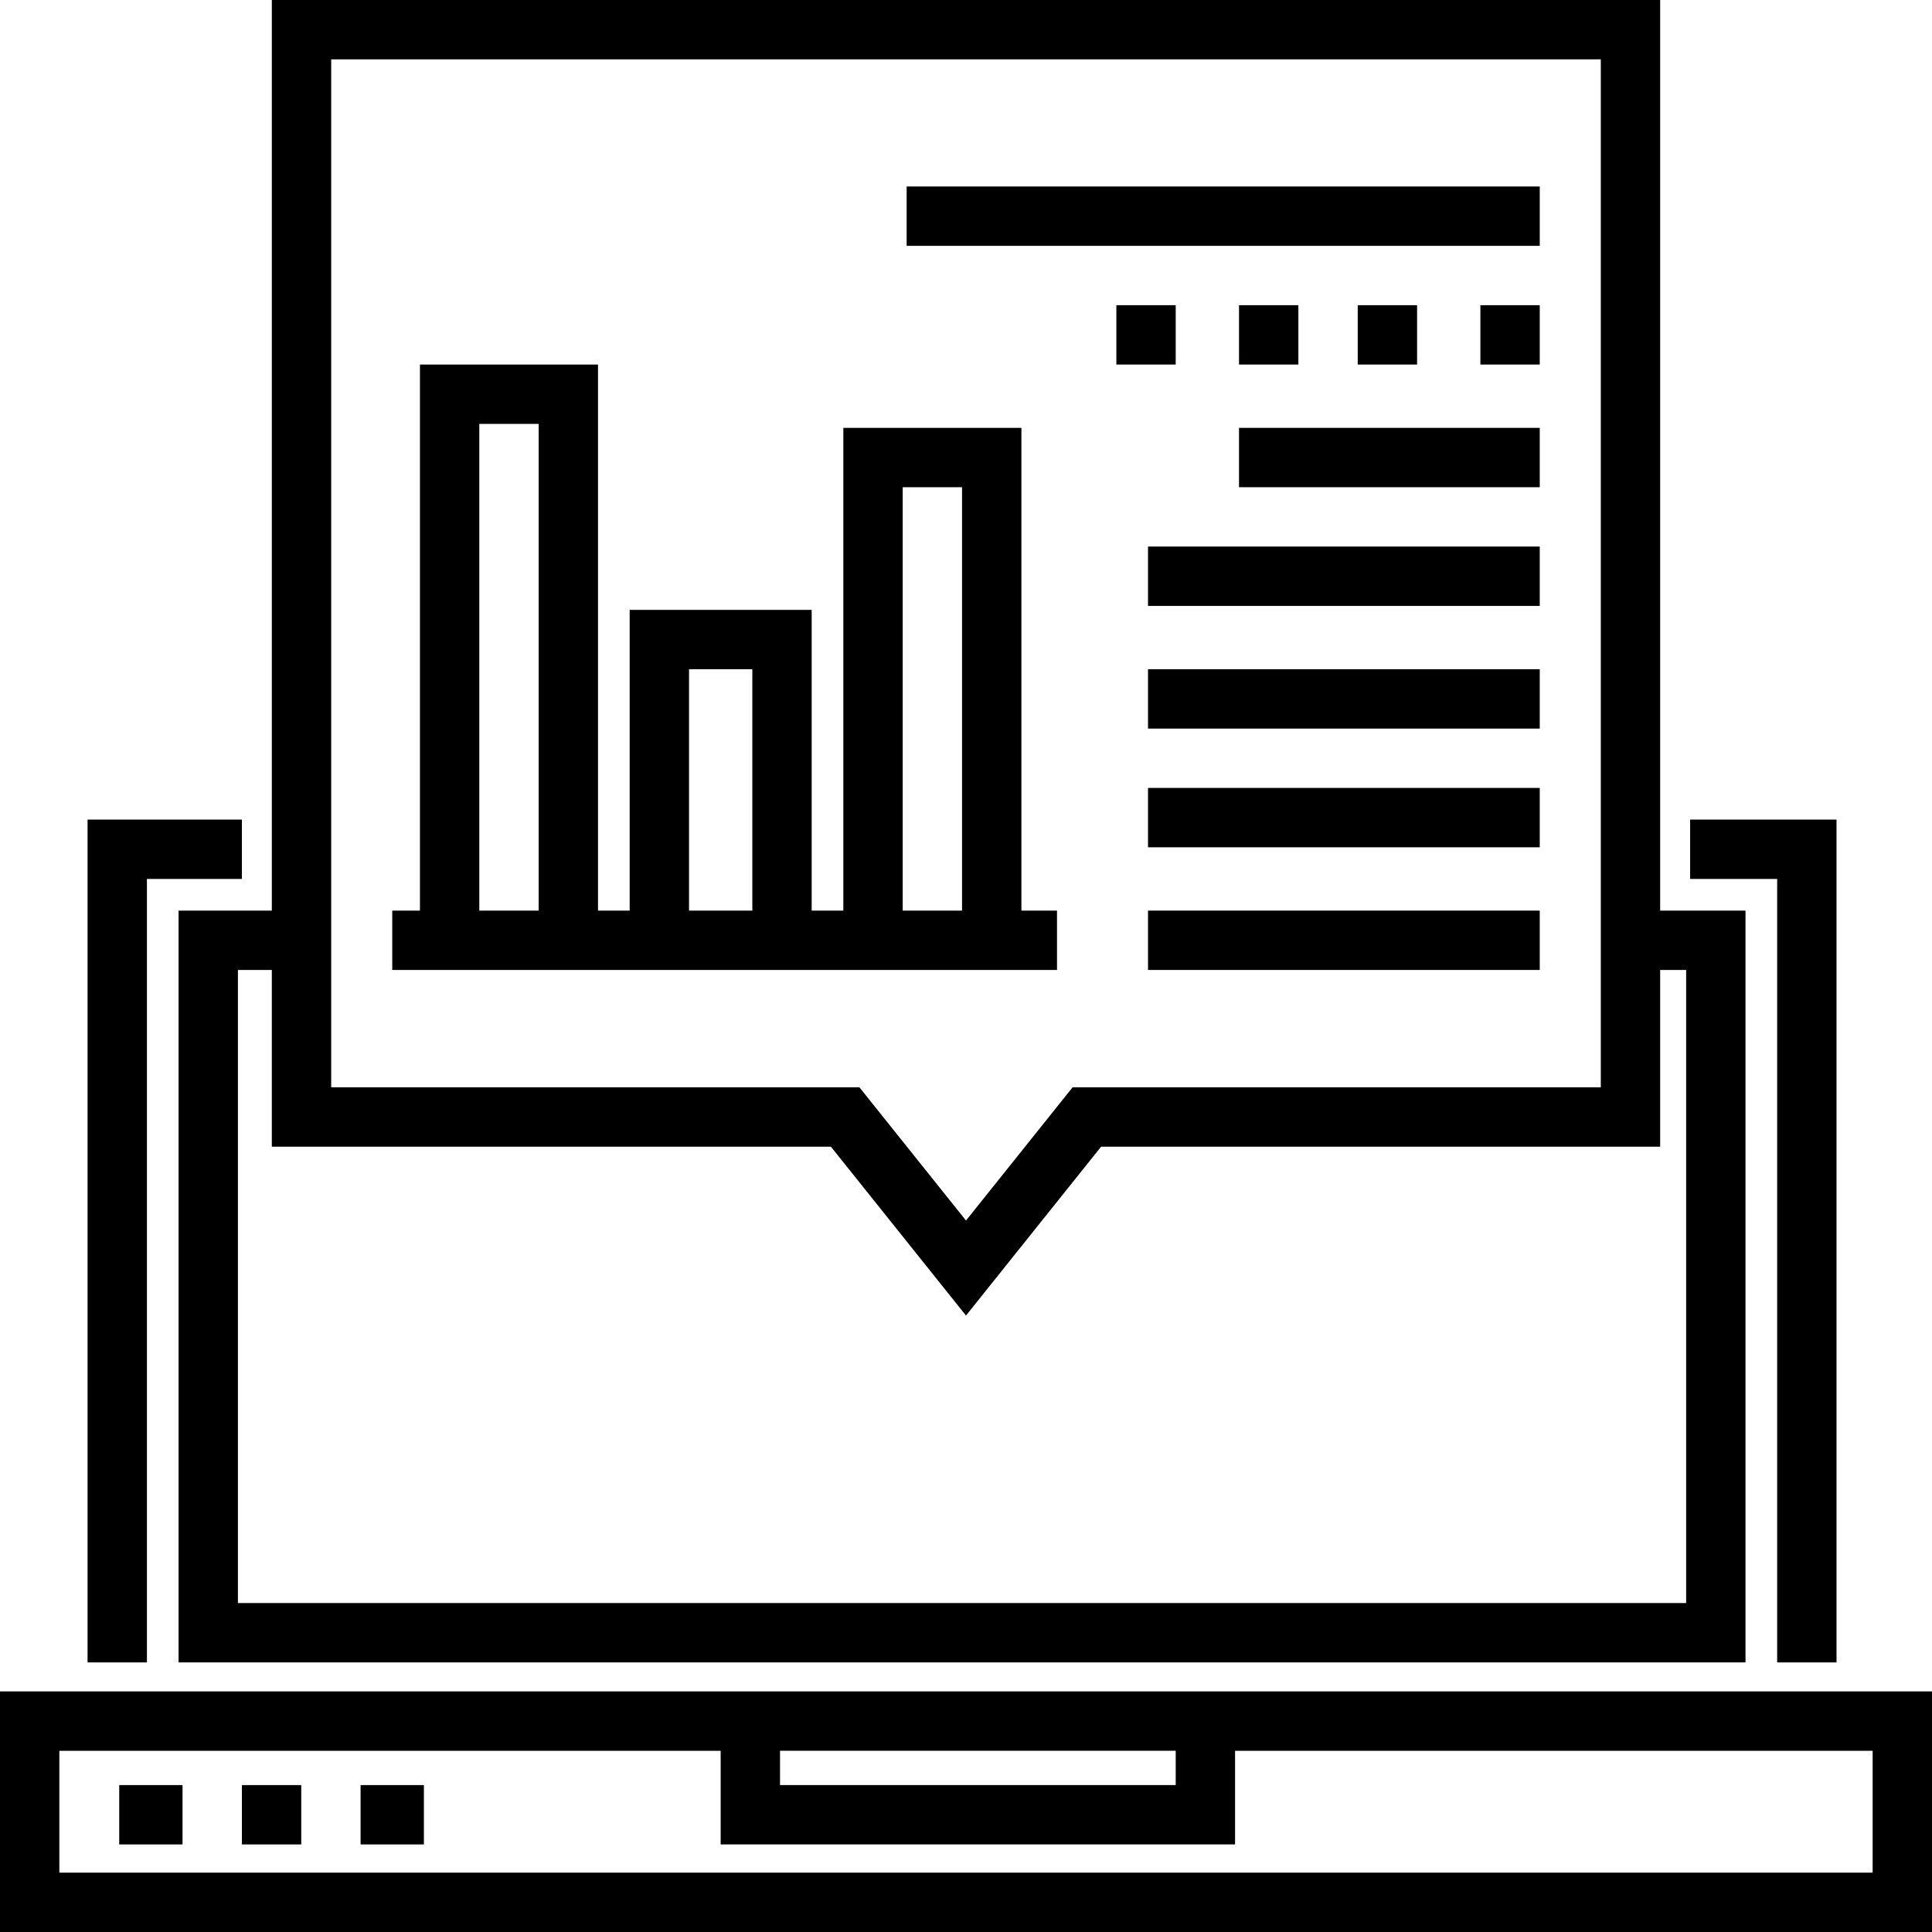
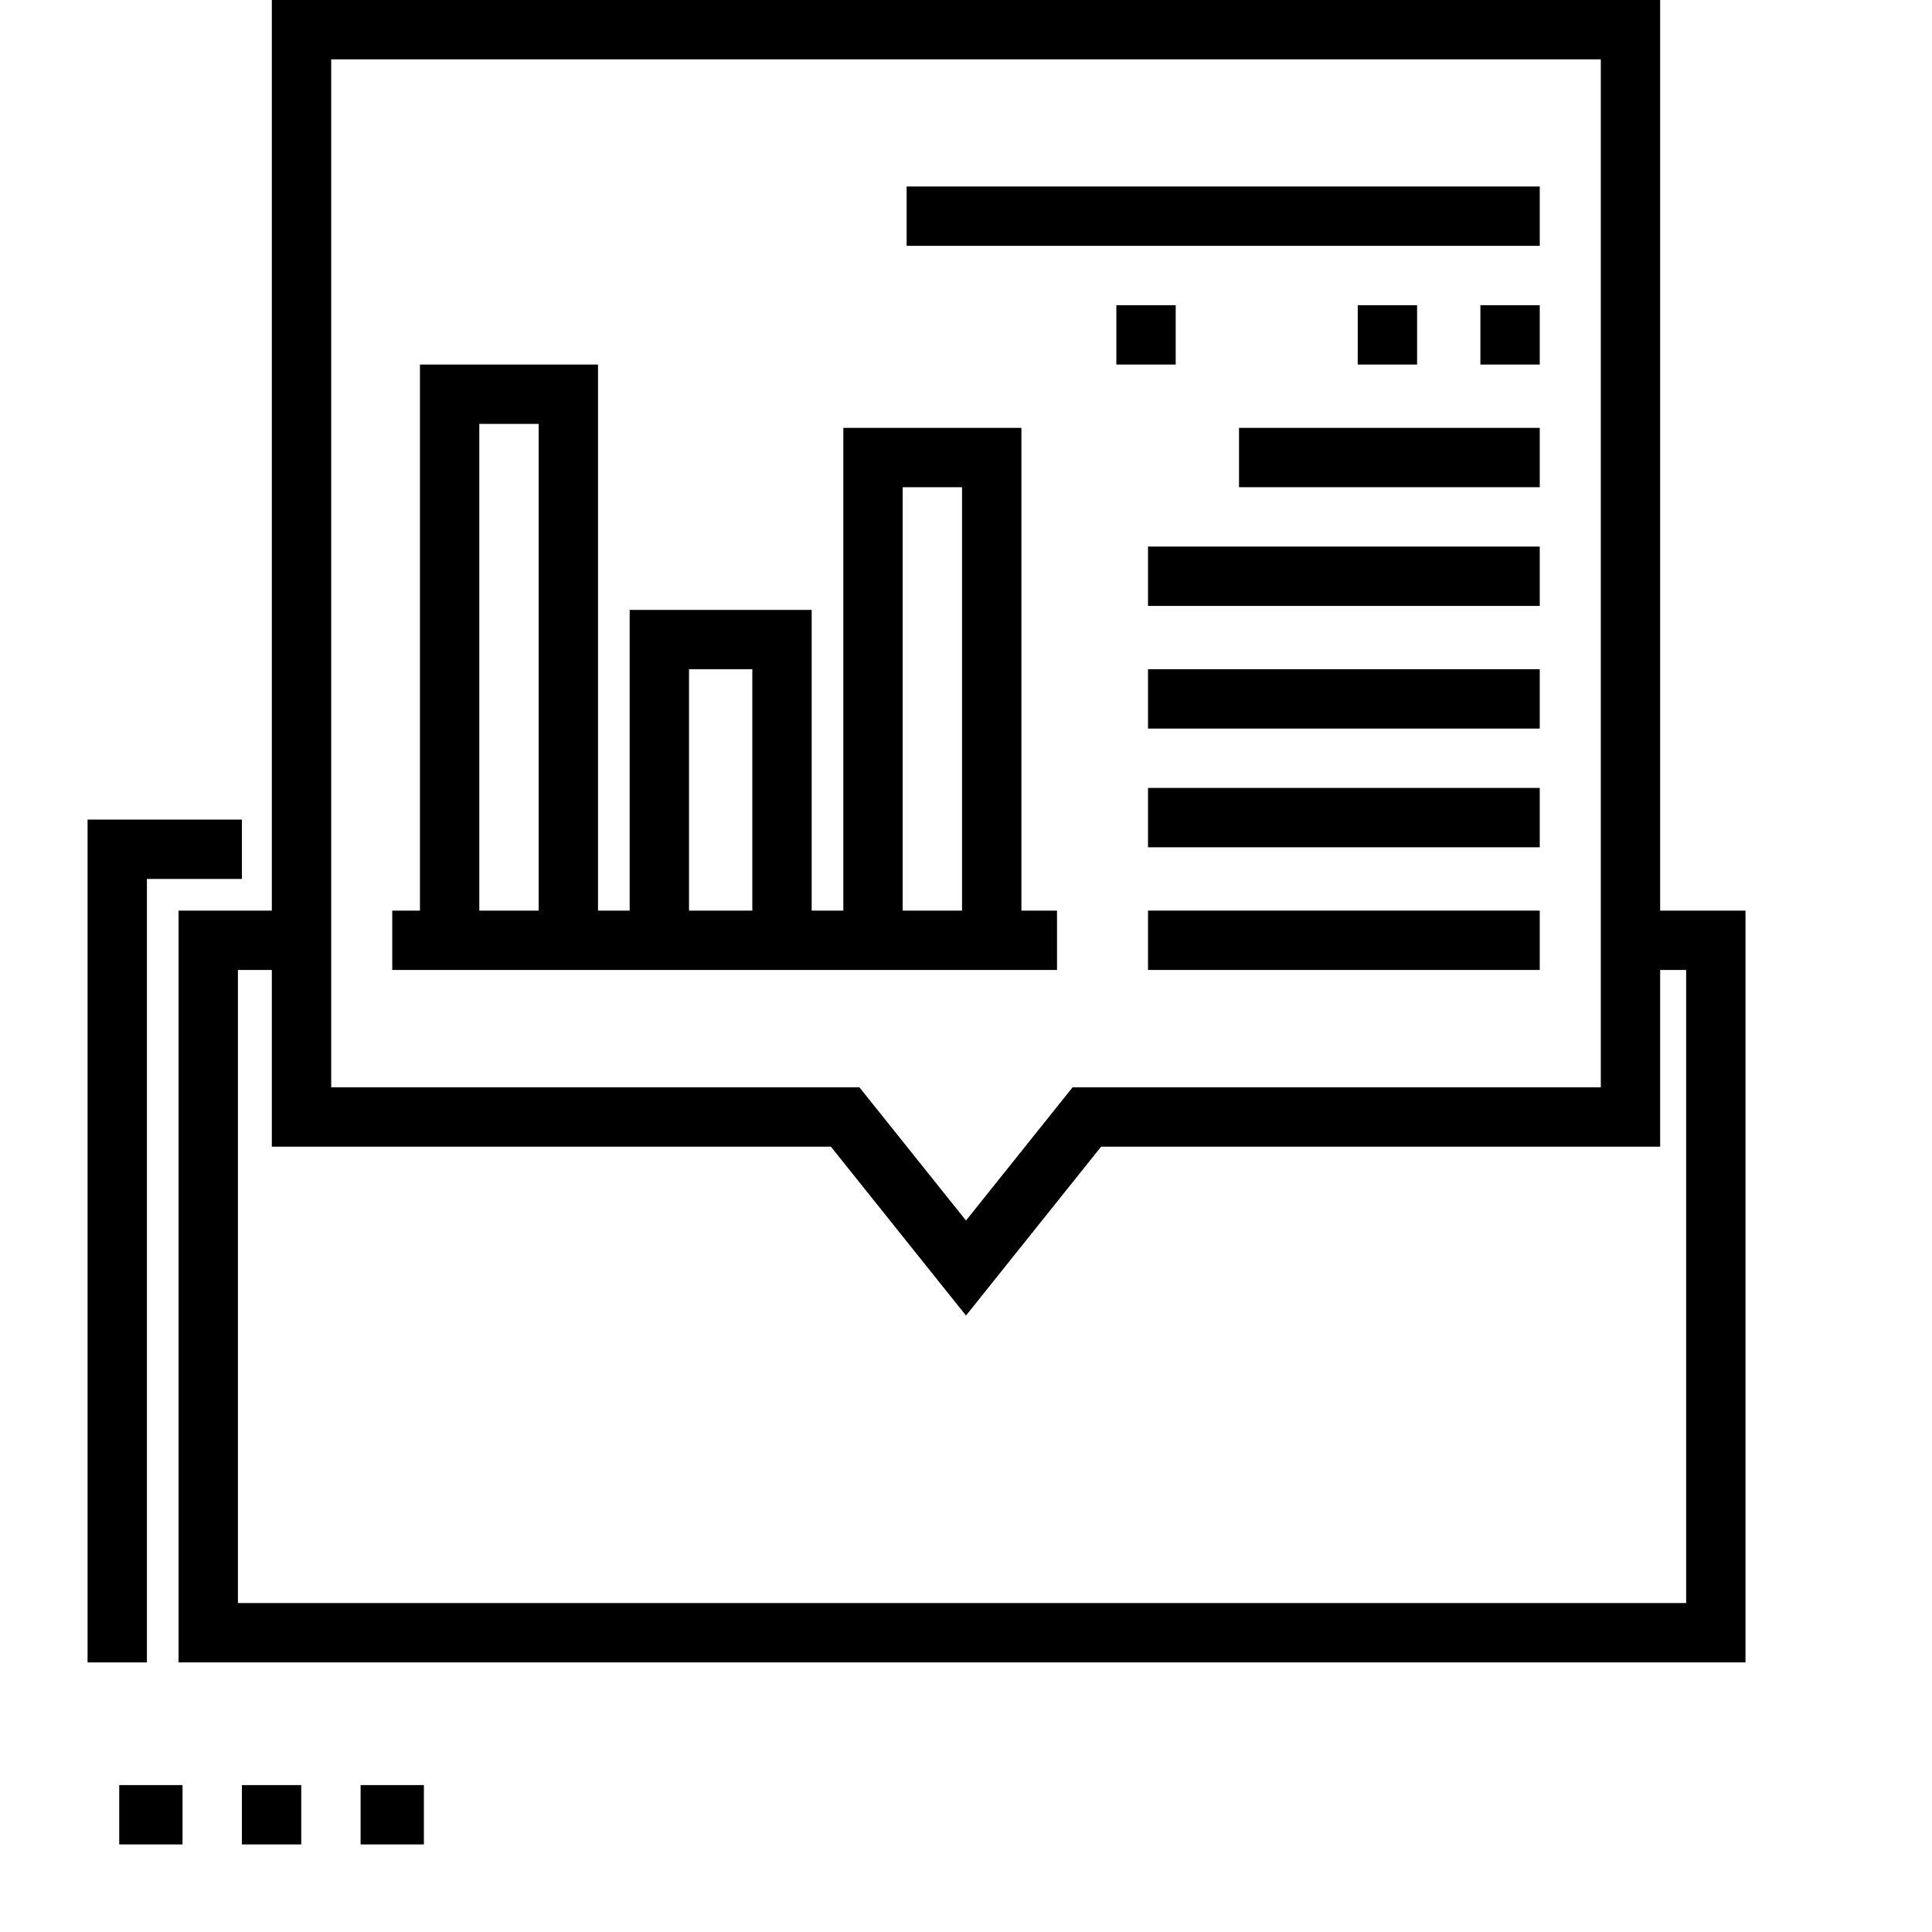
<svg xmlns="http://www.w3.org/2000/svg" fill="#000000" version="1.1" id="Layer_1" viewBox="0 0 512 512" xml:space="preserve">
  <g>
    <g>
-       <polygon points="447.897,217.201 447.897,232.93 470.967,232.93 470.967,440.557 486.696,440.557 486.696,217.201   " />
-     </g>
+       </g>
  </g>
  <g>
    <g>
      <polygon points="23.207,217.201 23.207,440.557 38.936,440.557 38.936,232.93 64.103,232.93 64.103,217.201   " />
    </g>
  </g>
  <g>
    <g>
      <rect x="31.595" y="473.063" width="16.778" height="15.729" />
    </g>
  </g>
  <g>
    <g>
      <rect x="64.102" y="473.063" width="15.729" height="15.729" />
    </g>
  </g>
  <g>
    <g>
      <rect x="95.56" y="473.063" width="16.778" height="15.729" />
    </g>
  </g>
  <g>
    <g>
      <path d="M270.681,241.319V113.388h-47.188v127.931h-8.389v-79.695h-48.236v79.695h-8.389V96.61h-47.188v144.709h-7.34v15.729    h176.168v-15.729H270.681z M142.749,241.319H127.02v-128.98h15.729V241.319z M199.375,241.319h-16.778v-63.966h16.778V241.319z     M254.951,241.319h-15.729V129.117h15.729V241.319z" />
    </g>
  </g>
  <g>
    <g>
      <rect x="240.27" y="49.421" width="167.779" height="15.729" />
    </g>
  </g>
  <g>
    <g>
      <rect x="295.846" y="80.88" width="15.729" height="15.729" />
    </g>
  </g>
  <g>
    <g>
-       <rect x="328.354" y="80.88" width="15.729" height="15.729" />
-     </g>
+       </g>
  </g>
  <g>
    <g>
      <rect x="359.812" y="80.88" width="15.729" height="15.729" />
    </g>
  </g>
  <g>
    <g>
      <rect x="392.319" y="80.88" width="15.729" height="15.729" />
    </g>
  </g>
  <g>
    <g>
      <rect x="328.354" y="113.387" width="79.695" height="15.729" />
    </g>
  </g>
  <g>
    <g>
      <rect x="304.235" y="144.846" width="103.813" height="15.729" />
    </g>
  </g>
  <g>
    <g>
      <rect x="304.235" y="177.353" width="103.813" height="15.729" />
    </g>
  </g>
  <g>
    <g>
      <rect x="304.235" y="208.811" width="103.813" height="15.729" />
    </g>
  </g>
  <g>
    <g>
      <rect x="304.235" y="241.318" width="103.813" height="15.729" />
    </g>
  </g>
  <g>
    <g>
-       <path d="M0,448.244V512h512v-63.756H0z M206.715,463.973h104.862v9.09H206.715V463.973z M15.729,496.271v-32.297h175.256v24.82    h136.32v-24.82h168.965v32.297H15.729z" />
-     </g>
+       </g>
  </g>
  <g>
    <g>
      <path d="M439.961,241.319V0H72.039v241.319H47.325v199.237h415.253V241.319H439.961z M87.768,15.729h336.463v272.428H284.239    L256,323.454l-28.239-35.297H87.768V15.729z M446.847,424.827H63.053V257.049h0.001h8.985v46.838H220.2l35.799,44.747    l35.799-44.747H439.96v-46.838h6.887V424.827z" />
    </g>
  </g>
</svg>